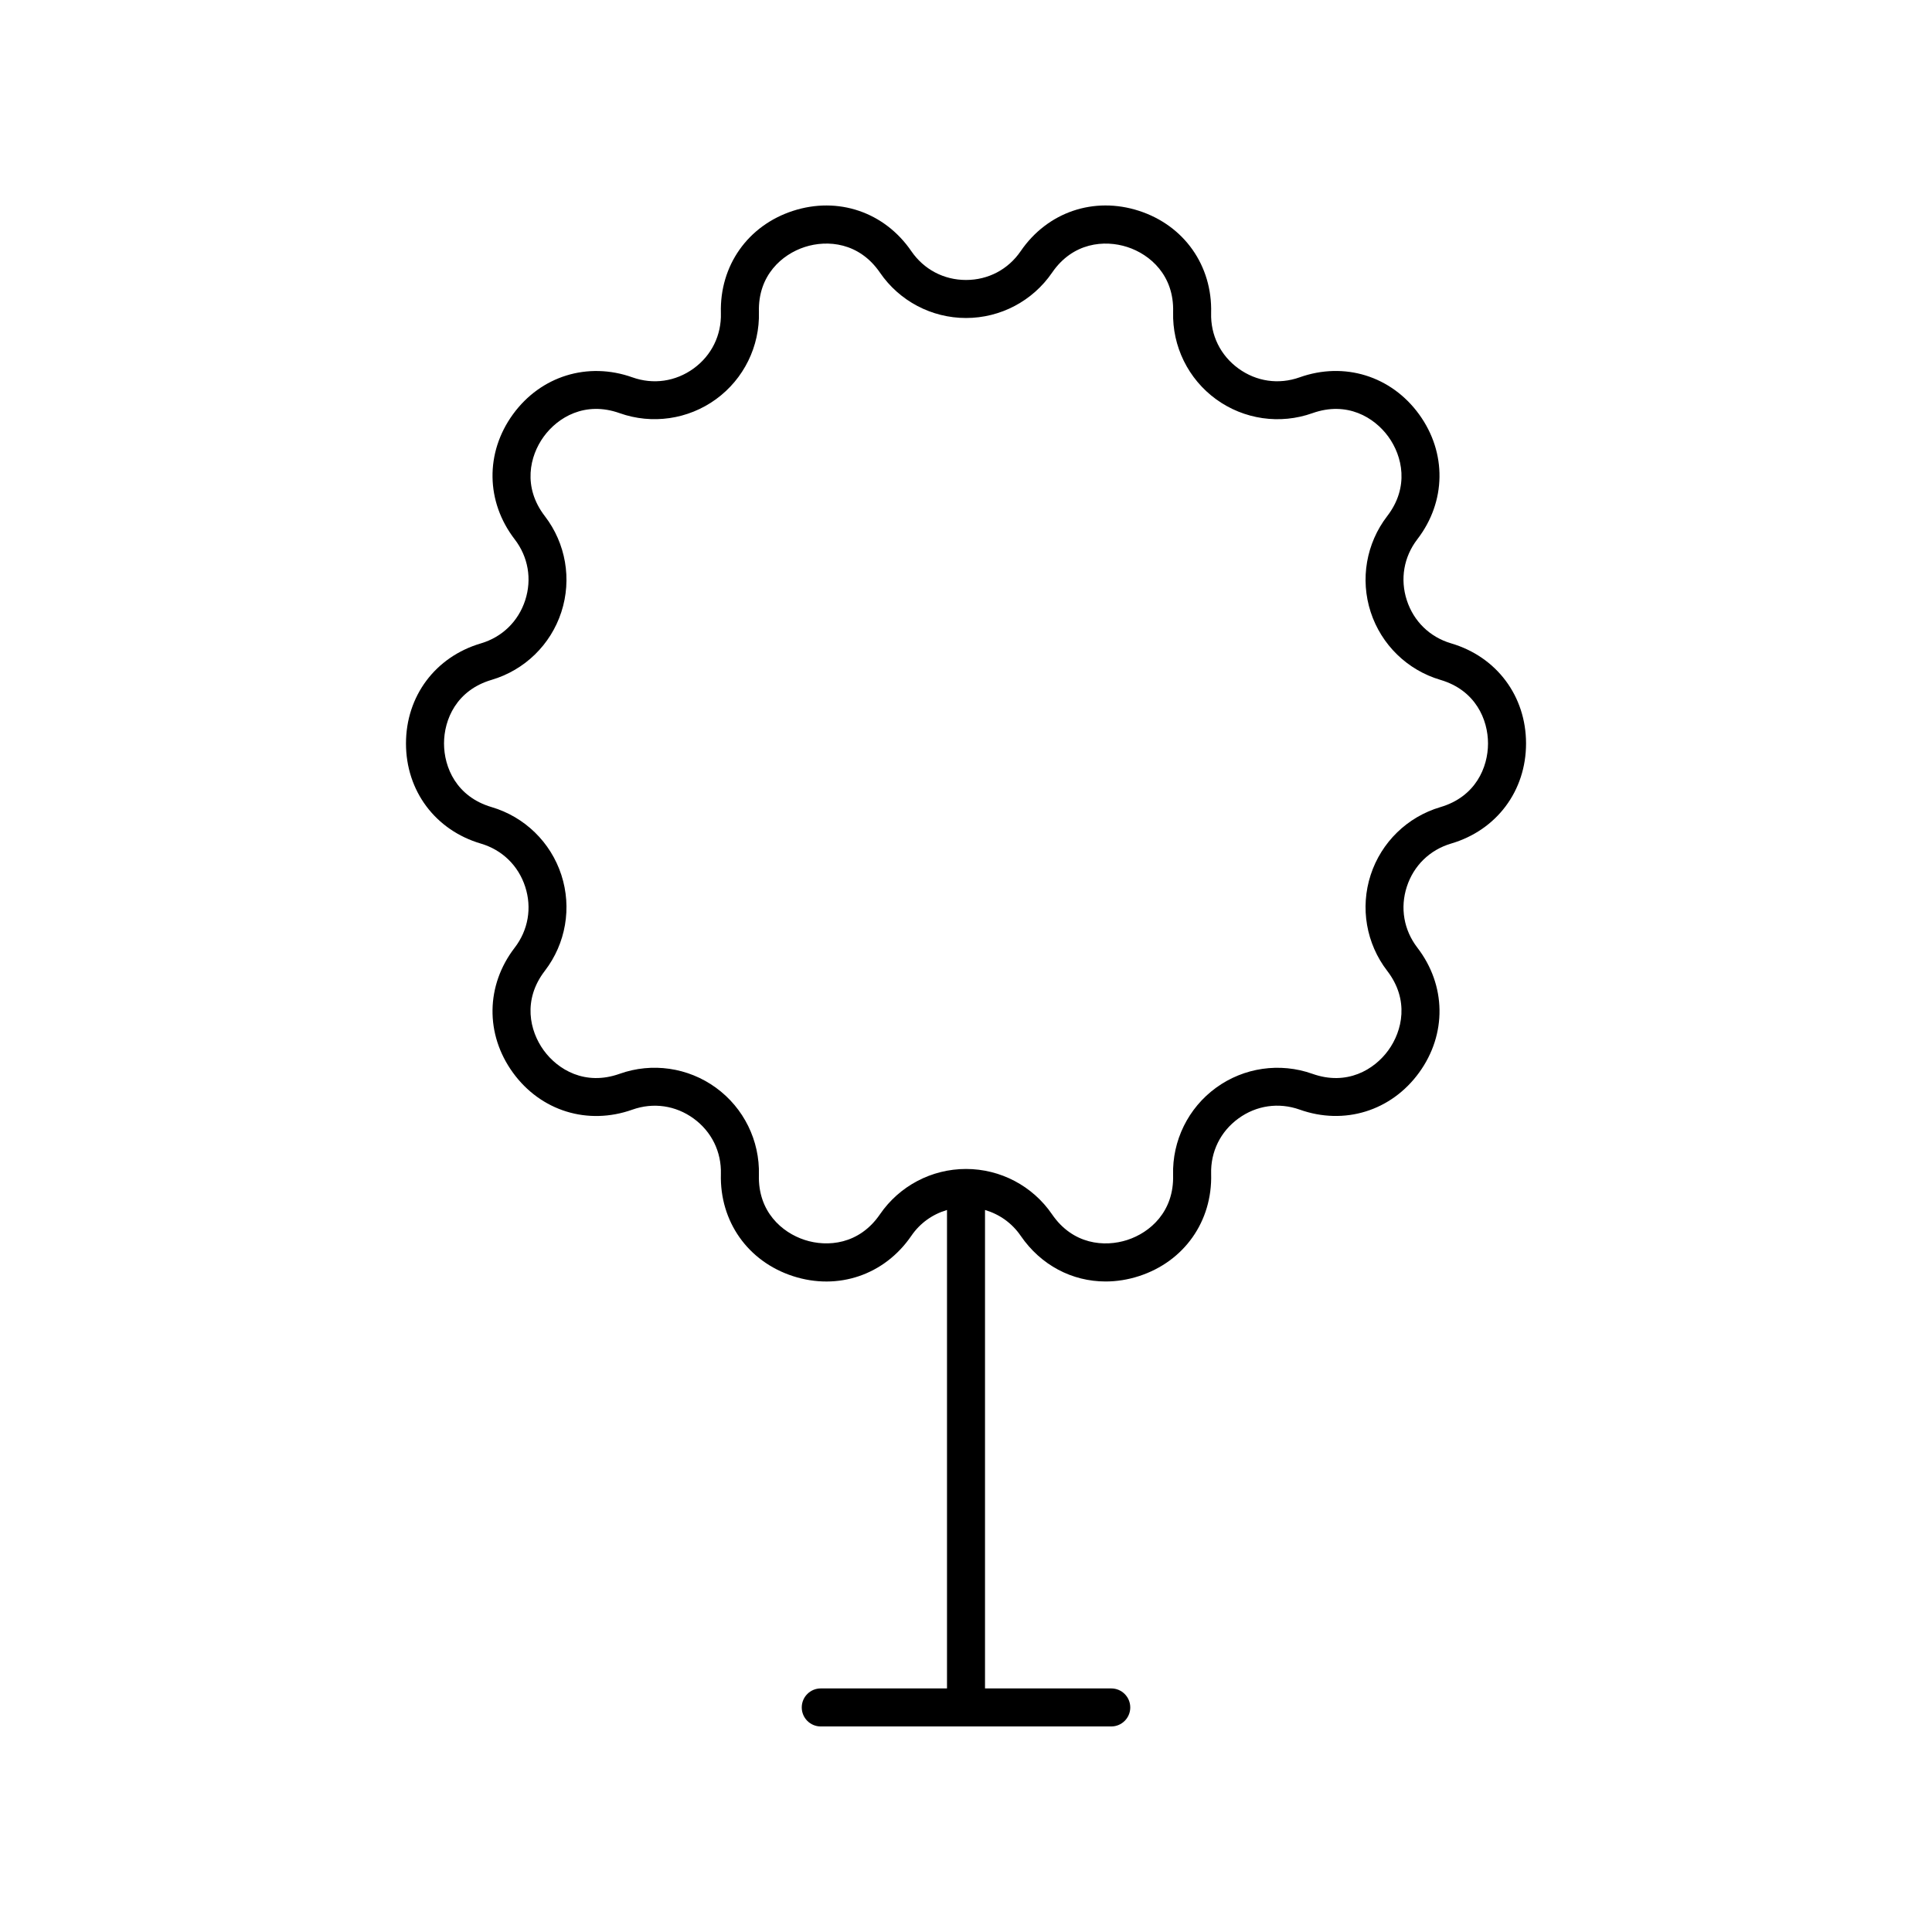
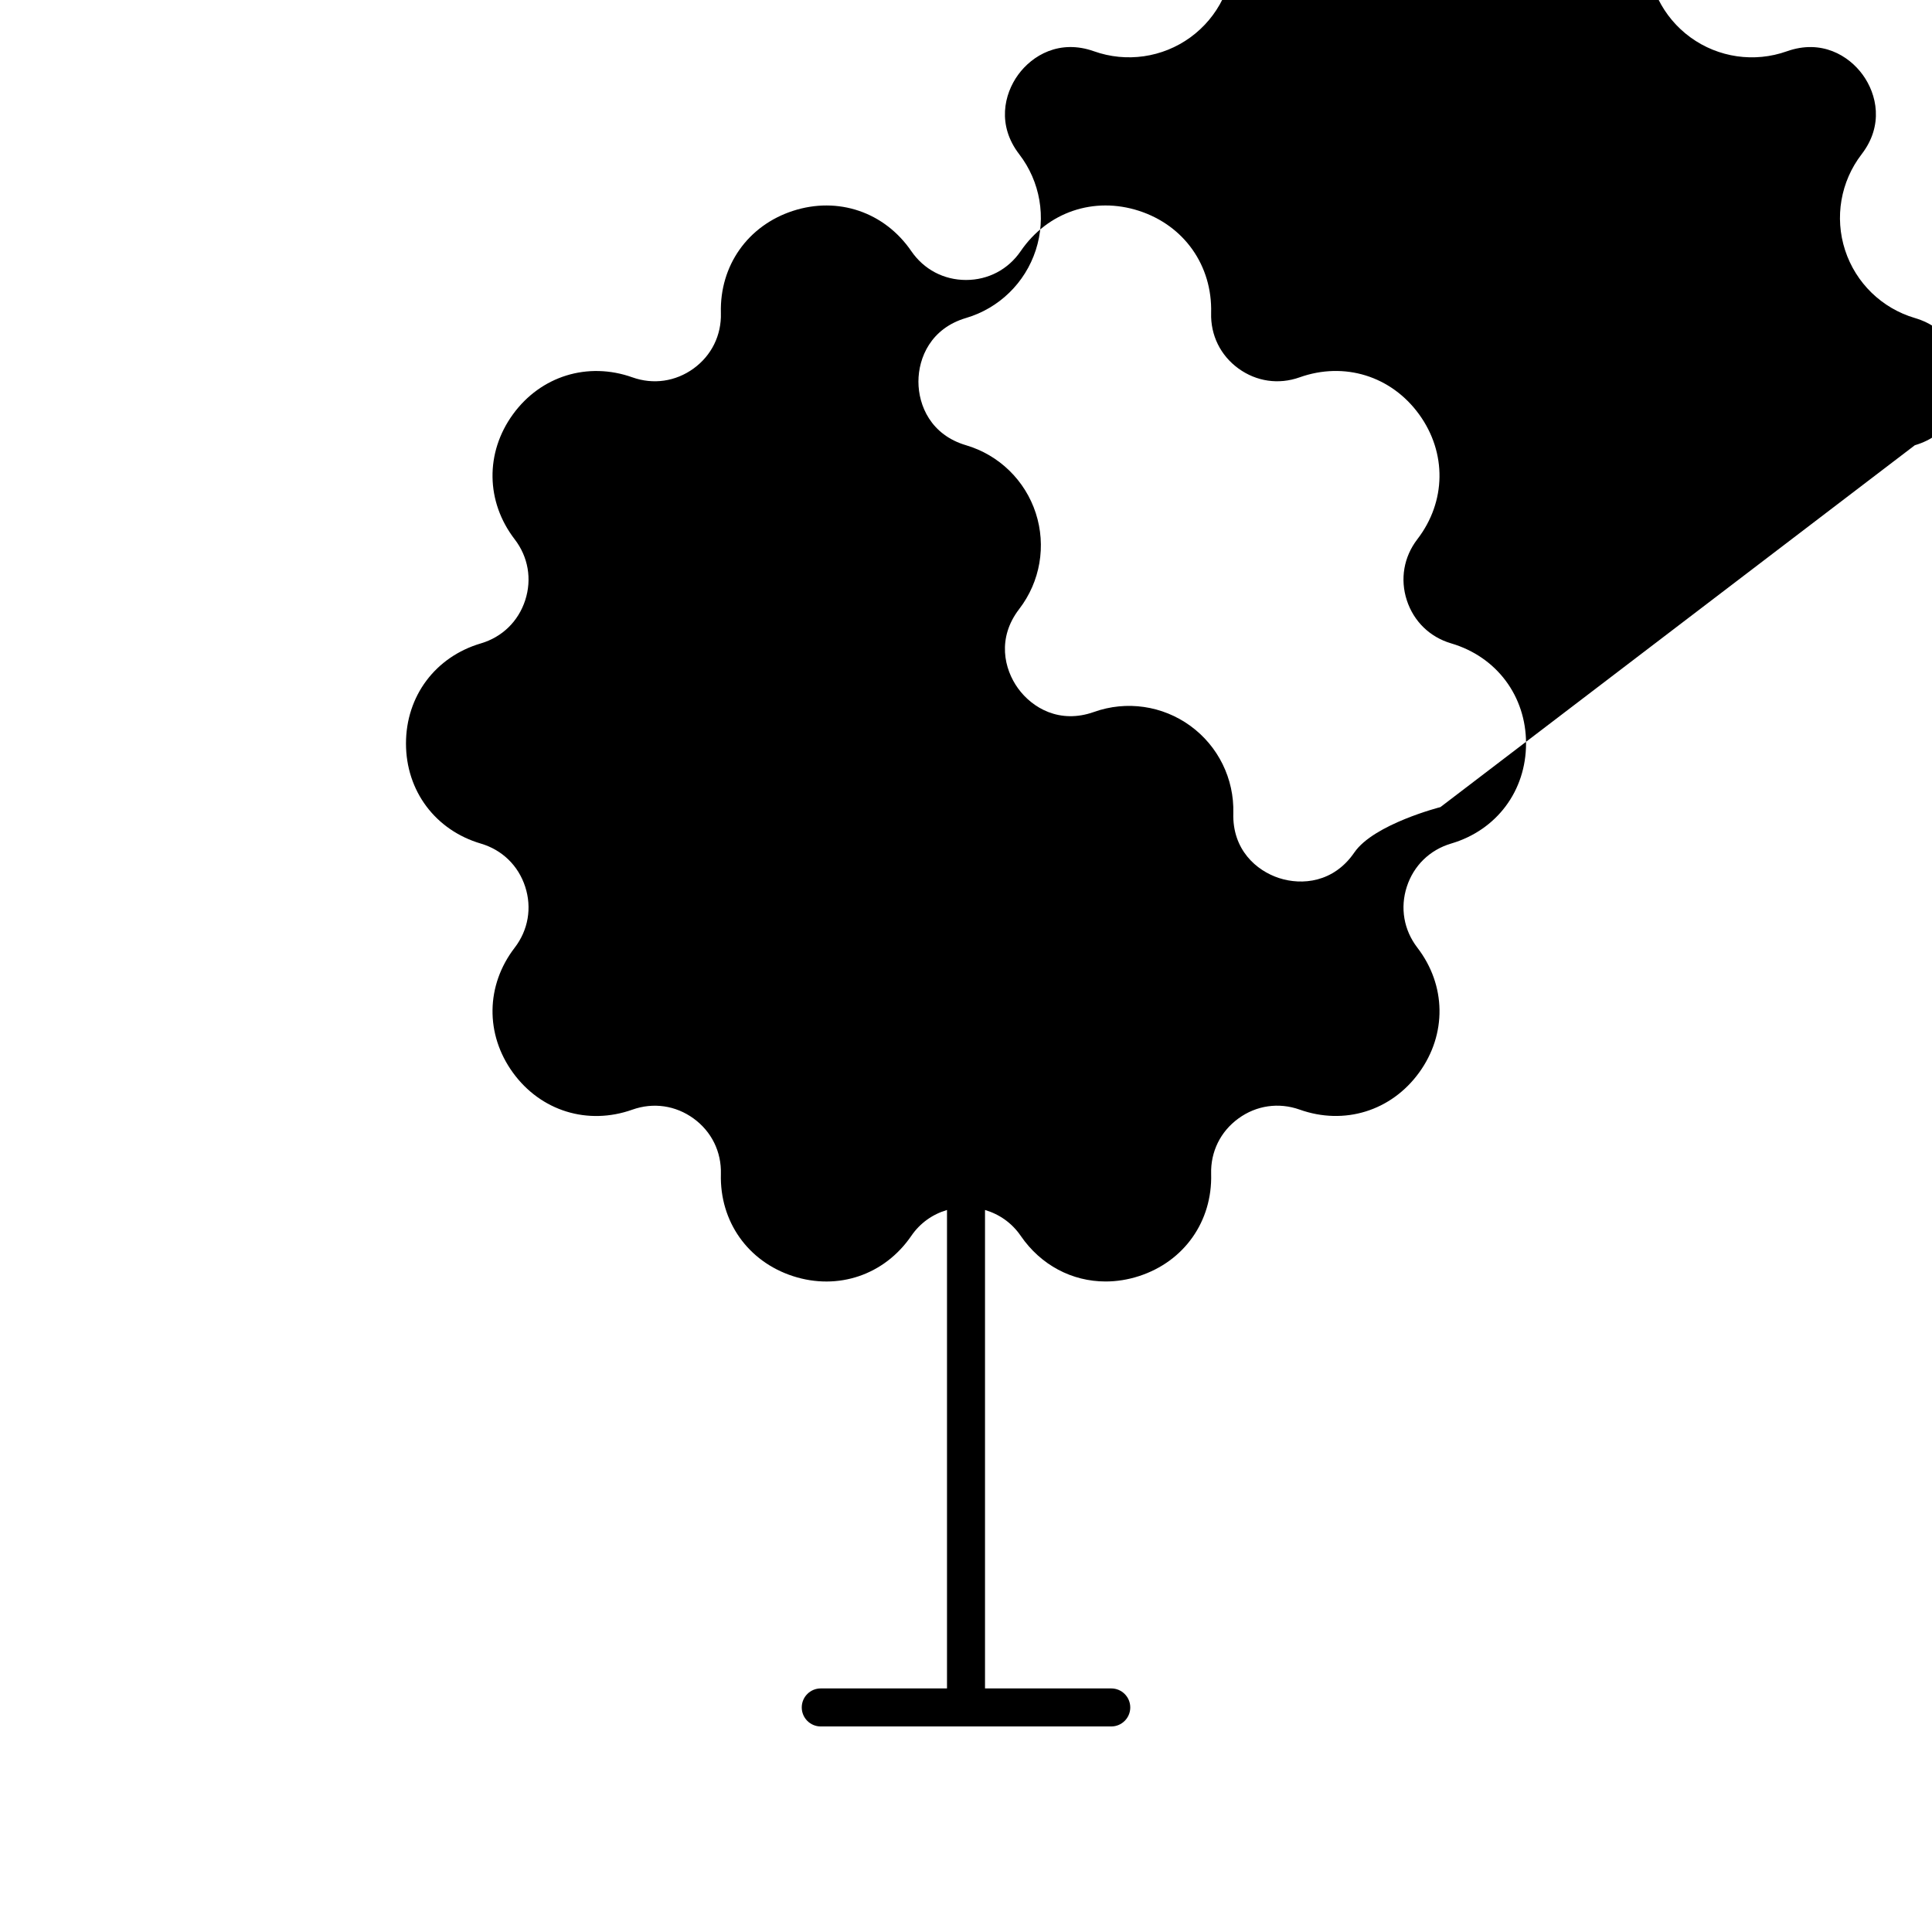
<svg xmlns="http://www.w3.org/2000/svg" fill="#000000" width="800px" height="800px" version="1.1" viewBox="144 144 512 512">
-   <path d="m528.57 314.5c-5.648-1.664-9.93-5.828-11.75-11.43-1.82-5.598-0.801-11.488 2.785-16.156 7.664-9.957 7.848-22.957 0.461-33.121-7.387-10.164-19.805-14.008-31.641-9.801-5.559 1.984-11.469 1.121-16.23-2.34-4.762-3.461-7.398-8.82-7.234-14.707 0.344-12.562-7.148-23.184-19.098-27.066-11.957-3.883-24.262 0.301-31.363 10.668-3.324 4.863-8.609 7.648-14.496 7.648-5.891 0-11.172-2.789-14.5-7.644-7.109-10.367-19.426-14.551-31.363-10.668-11.949 3.883-19.445 14.508-19.098 27.066 0.168 5.883-2.469 11.246-7.234 14.707-4.766 3.457-10.688 4.32-16.23 2.34-11.809-4.195-24.25-0.367-31.641 9.801-7.387 10.164-7.203 23.164 0.457 33.121 3.59 4.668 4.609 10.555 2.789 16.156-1.82 5.602-6.102 9.766-11.75 11.434-12.055 3.551-19.844 13.965-19.844 26.527s7.789 22.977 19.844 26.527c5.648 1.664 9.93 5.828 11.75 11.43 1.82 5.598 0.801 11.488-2.785 16.156-7.664 9.957-7.848 22.961-0.461 33.125 7.379 10.164 19.805 14.004 31.641 9.797 5.551-1.977 11.465-1.121 16.23 2.344 4.762 3.461 7.398 8.82 7.234 14.707-0.344 12.559 7.148 23.184 19.098 27.066 11.941 3.879 24.254-0.305 31.363-10.668 2.332-3.422 5.664-5.738 9.461-6.859v126.79h-33.453c-2.785 0-5.039 2.254-5.039 5.039 0 2.781 2.254 5.039 5.039 5.039h76.98c2.785 0 5.039-2.254 5.039-5.039 0-2.781-2.254-5.039-5.039-5.039h-33.453v-126.79c3.797 1.121 7.125 3.438 9.461 6.848 5.344 7.797 13.633 12.098 22.5 12.098 2.922 0 5.902-0.469 8.867-1.43 11.949-3.883 19.445-14.508 19.098-27.066-0.168-5.883 2.469-11.246 7.234-14.707 4.762-3.465 10.68-4.316 16.23-2.344 11.832 4.211 24.262 0.363 31.641-9.797 7.387-10.164 7.203-23.164-0.457-33.125-3.59-4.668-4.609-10.555-2.789-16.156 1.82-5.602 6.102-9.766 11.75-11.434 12.055-3.551 19.844-13.965 19.844-26.527-0.004-12.555-7.793-22.969-19.848-26.52zm-2.844 43.391c-8.758 2.582-15.664 9.301-18.488 17.984-2.82 8.68-1.18 18.184 4.387 25.414 5.91 7.684 4.023 15.914 0.289 21.059-3.734 5.141-10.992 9.473-20.113 6.223-8.602-3.059-18.156-1.676-25.531 3.688-7.379 5.367-11.637 14.016-11.387 23.137 0.27 9.688-6.09 15.238-12.137 17.203-6.047 1.965-14.461 1.219-19.938-6.785-5.152-7.531-13.68-12.027-22.805-12.027s-17.652 4.496-22.812 12.023c-5.481 8.004-13.91 8.746-19.938 6.785-6.047-1.965-12.41-7.516-12.137-17.203 0.25-9.121-4.004-17.77-11.387-23.137-7.379-5.367-16.93-6.754-25.531-3.684-9.125 3.25-16.379-1.086-20.113-6.227-3.734-5.144-5.617-13.375 0.297-21.059 5.566-7.234 7.203-16.734 4.383-25.414-2.824-8.68-9.73-15.402-18.488-17.984-9.293-2.738-12.609-10.504-12.609-16.859 0-6.356 3.316-14.121 12.609-16.859 8.758-2.582 15.664-9.301 18.488-17.984 2.82-8.68 1.18-18.184-4.387-25.414-5.91-7.684-4.023-15.914-0.289-21.055 3.734-5.137 10.973-9.48 20.113-6.227 8.594 3.055 18.148 1.676 25.531-3.684 7.379-5.367 11.637-14.016 11.387-23.137-0.27-9.688 6.09-15.238 12.137-17.207 6.047-1.957 14.453-1.215 19.938 6.785 5.152 7.527 13.68 12.027 22.809 12.027 9.125 0 17.652-4.496 22.812-12.023 5.477-8 13.891-8.742 19.938-6.785 6.047 1.965 12.41 7.519 12.137 17.207-0.25 9.121 4.004 17.77 11.387 23.137 7.379 5.363 16.934 6.742 25.531 3.684 9.156-3.254 16.379 1.09 20.113 6.227 3.734 5.141 5.617 13.371-0.297 21.055-5.566 7.234-7.203 16.734-4.383 25.414 2.824 8.68 9.73 15.402 18.488 17.984 9.293 2.738 12.609 10.504 12.609 16.859 0 6.356-3.316 14.121-12.613 16.859z" />
+   <path d="m528.57 314.5c-5.648-1.664-9.93-5.828-11.75-11.43-1.82-5.598-0.801-11.488 2.785-16.156 7.664-9.957 7.848-22.957 0.461-33.121-7.387-10.164-19.805-14.008-31.641-9.801-5.559 1.984-11.469 1.121-16.23-2.34-4.762-3.461-7.398-8.82-7.234-14.707 0.344-12.562-7.148-23.184-19.098-27.066-11.957-3.883-24.262 0.301-31.363 10.668-3.324 4.863-8.609 7.648-14.496 7.648-5.891 0-11.172-2.789-14.5-7.644-7.109-10.367-19.426-14.551-31.363-10.668-11.949 3.883-19.445 14.508-19.098 27.066 0.168 5.883-2.469 11.246-7.234 14.707-4.766 3.457-10.688 4.32-16.23 2.34-11.809-4.195-24.25-0.367-31.641 9.801-7.387 10.164-7.203 23.164 0.457 33.121 3.59 4.668 4.609 10.555 2.789 16.156-1.82 5.602-6.102 9.766-11.75 11.434-12.055 3.551-19.844 13.965-19.844 26.527s7.789 22.977 19.844 26.527c5.648 1.664 9.93 5.828 11.75 11.43 1.82 5.598 0.801 11.488-2.785 16.156-7.664 9.957-7.848 22.961-0.461 33.125 7.379 10.164 19.805 14.004 31.641 9.797 5.551-1.977 11.465-1.121 16.23 2.344 4.762 3.461 7.398 8.82 7.234 14.707-0.344 12.559 7.148 23.184 19.098 27.066 11.941 3.879 24.254-0.305 31.363-10.668 2.332-3.422 5.664-5.738 9.461-6.859v126.79h-33.453c-2.785 0-5.039 2.254-5.039 5.039 0 2.781 2.254 5.039 5.039 5.039h76.98c2.785 0 5.039-2.254 5.039-5.039 0-2.781-2.254-5.039-5.039-5.039h-33.453v-126.79c3.797 1.121 7.125 3.438 9.461 6.848 5.344 7.797 13.633 12.098 22.5 12.098 2.922 0 5.902-0.469 8.867-1.43 11.949-3.883 19.445-14.508 19.098-27.066-0.168-5.883 2.469-11.246 7.234-14.707 4.762-3.465 10.68-4.316 16.23-2.344 11.832 4.211 24.262 0.363 31.641-9.797 7.387-10.164 7.203-23.164-0.457-33.125-3.59-4.668-4.609-10.555-2.789-16.156 1.82-5.602 6.102-9.766 11.75-11.434 12.055-3.551 19.844-13.965 19.844-26.527-0.004-12.555-7.793-22.969-19.848-26.52zm-2.844 43.391s-17.652 4.496-22.812 12.023c-5.481 8.004-13.91 8.746-19.938 6.785-6.047-1.965-12.41-7.516-12.137-17.203 0.25-9.121-4.004-17.77-11.387-23.137-7.379-5.367-16.93-6.754-25.531-3.684-9.125 3.25-16.379-1.086-20.113-6.227-3.734-5.144-5.617-13.375 0.297-21.059 5.566-7.234 7.203-16.734 4.383-25.414-2.824-8.68-9.73-15.402-18.488-17.984-9.293-2.738-12.609-10.504-12.609-16.859 0-6.356 3.316-14.121 12.609-16.859 8.758-2.582 15.664-9.301 18.488-17.984 2.82-8.68 1.18-18.184-4.387-25.414-5.91-7.684-4.023-15.914-0.289-21.055 3.734-5.137 10.973-9.48 20.113-6.227 8.594 3.055 18.148 1.676 25.531-3.684 7.379-5.367 11.637-14.016 11.387-23.137-0.27-9.688 6.09-15.238 12.137-17.207 6.047-1.957 14.453-1.215 19.938 6.785 5.152 7.527 13.68 12.027 22.809 12.027 9.125 0 17.652-4.496 22.812-12.023 5.477-8 13.891-8.742 19.938-6.785 6.047 1.965 12.41 7.519 12.137 17.207-0.25 9.121 4.004 17.77 11.387 23.137 7.379 5.363 16.934 6.742 25.531 3.684 9.156-3.254 16.379 1.09 20.113 6.227 3.734 5.141 5.617 13.371-0.297 21.055-5.566 7.234-7.203 16.734-4.383 25.414 2.824 8.68 9.73 15.402 18.488 17.984 9.293 2.738 12.609 10.504 12.609 16.859 0 6.356-3.316 14.121-12.613 16.859z" />
</svg>